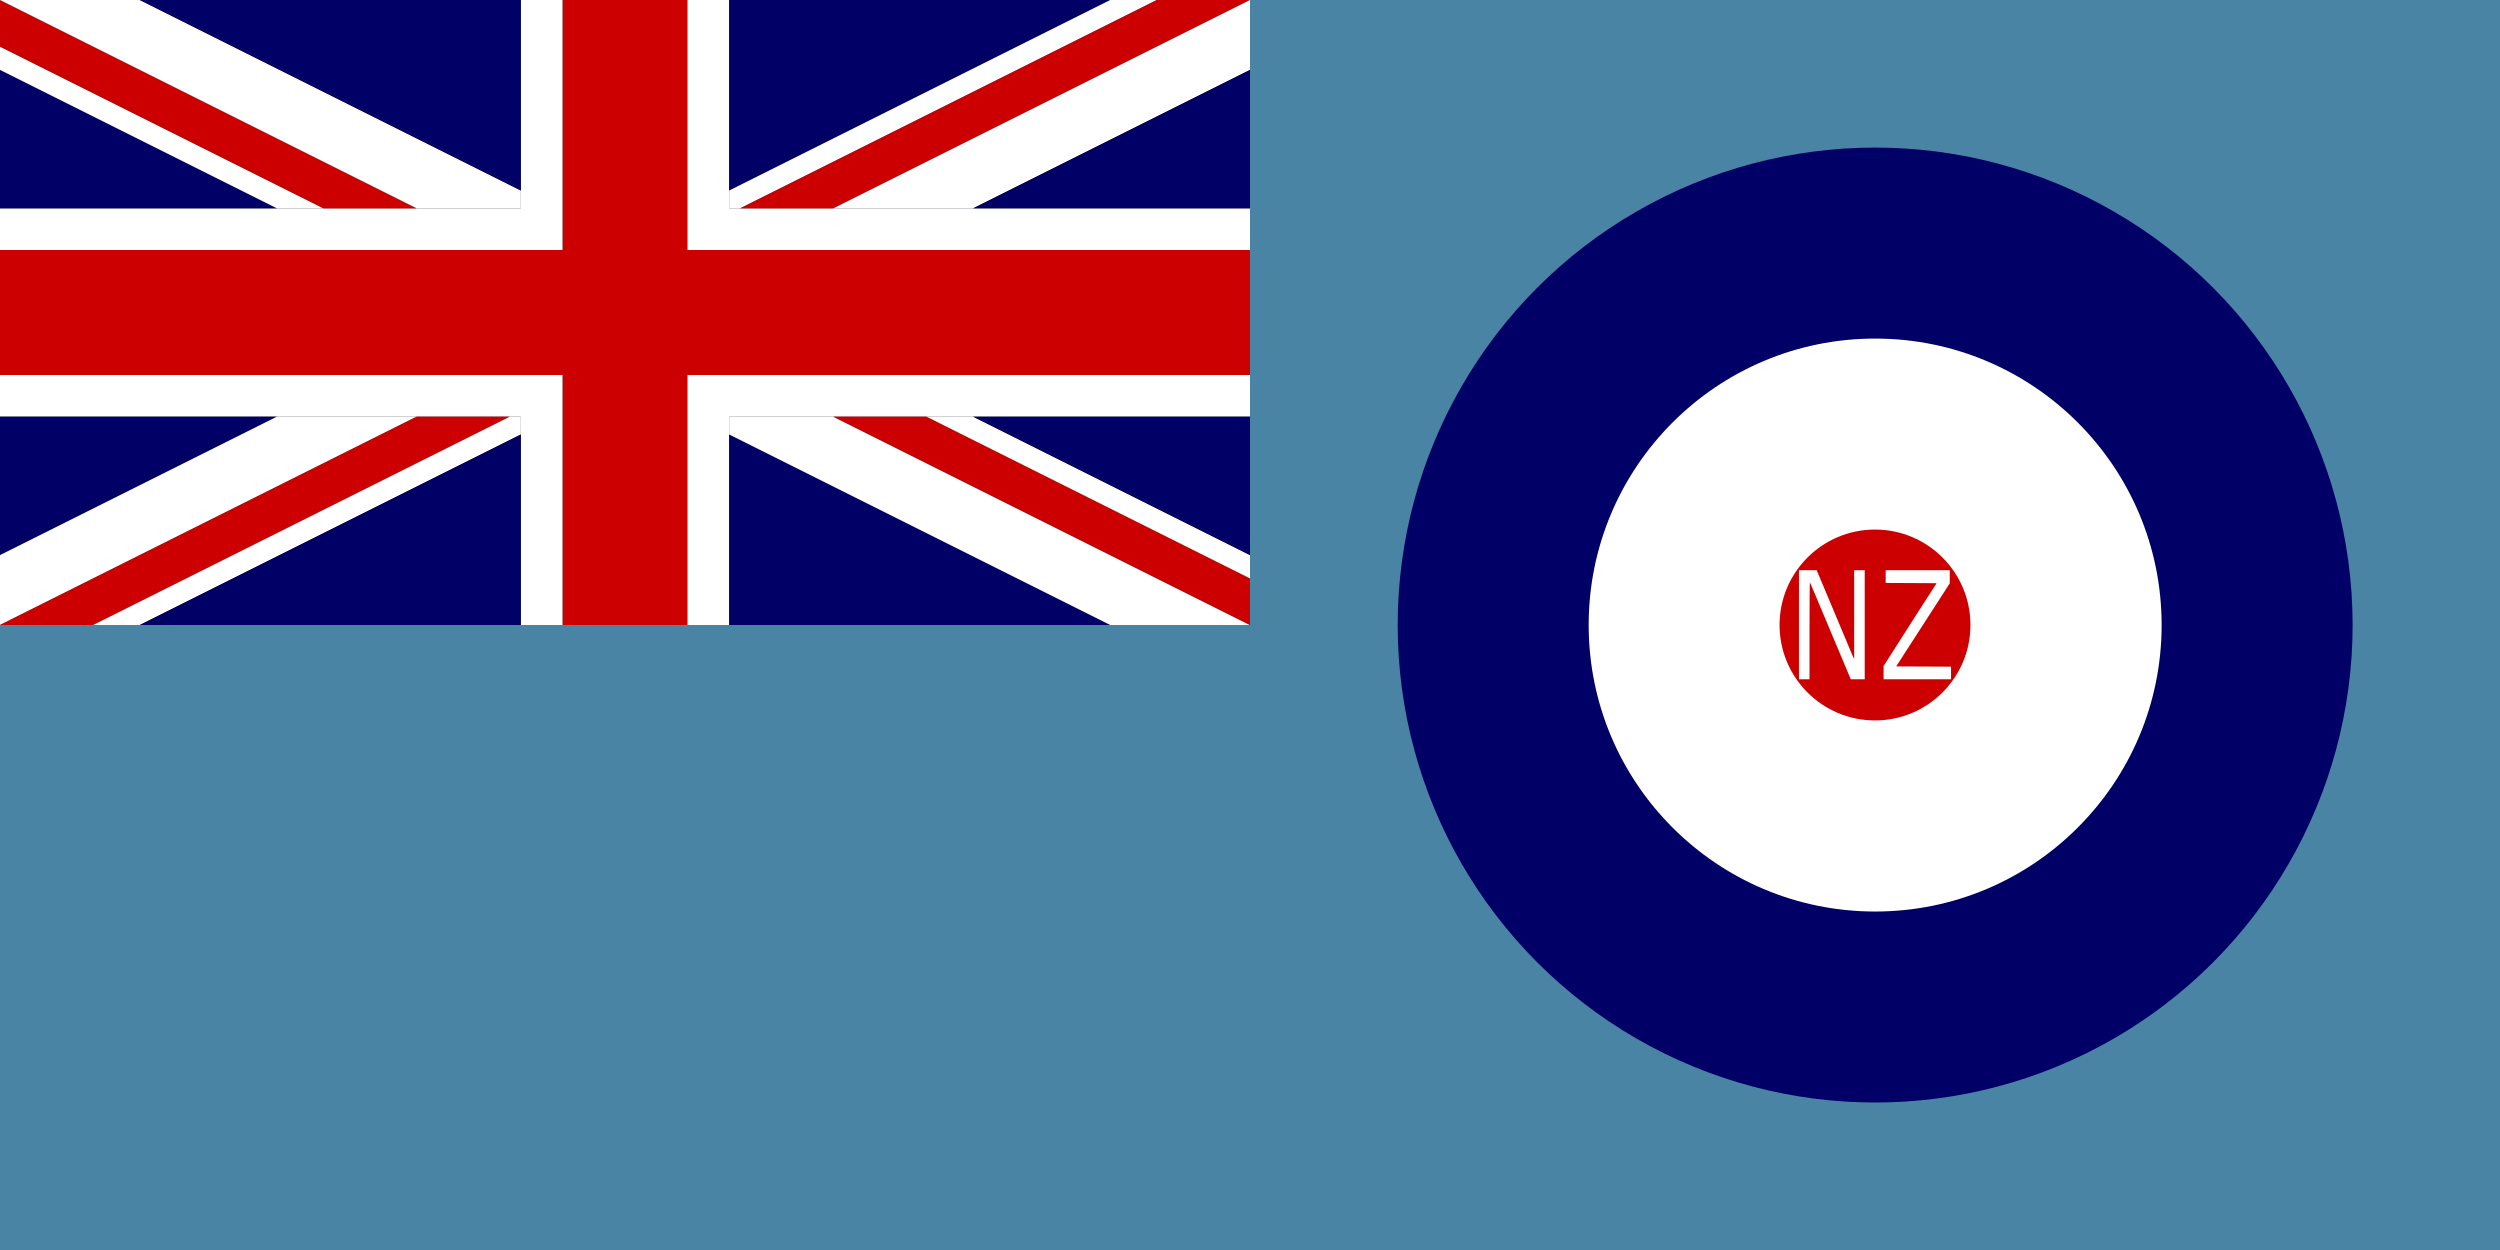
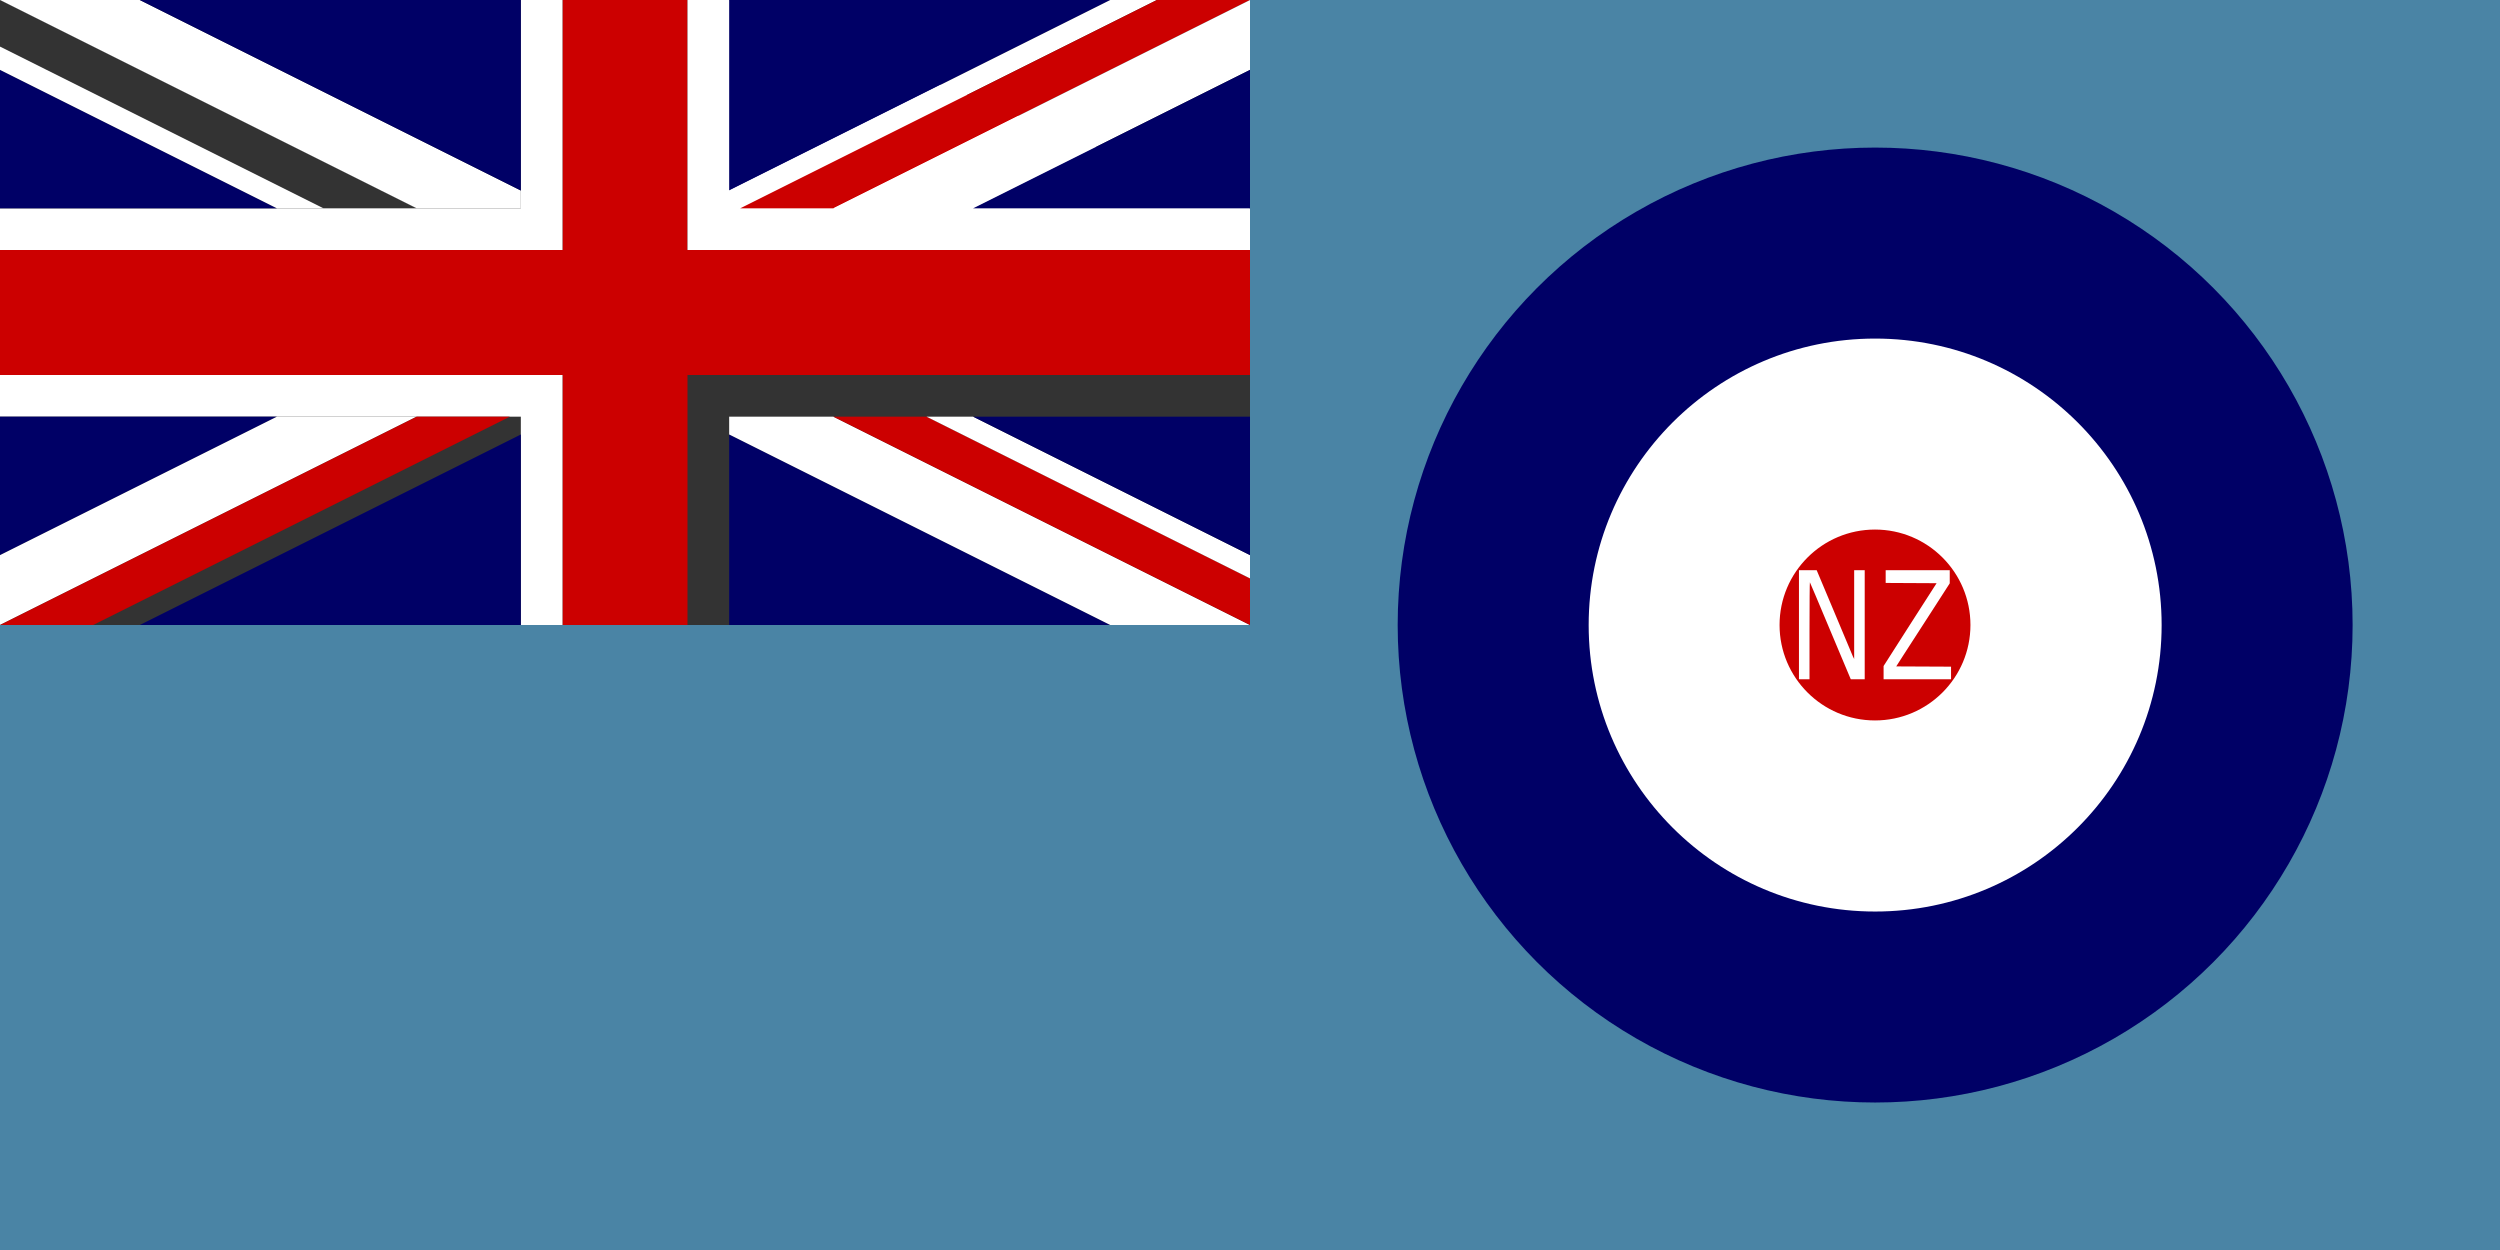
<svg xmlns="http://www.w3.org/2000/svg" xmlns:ns1="http://inkscape.sourceforge.net/DTD/sodipodi-0.dtd" xmlns:ns2="http://www.inkscape.org/namespaces/inkscape" width="600px" x="0" y="0" height="300px" id="svg2" ns1:version="0.32" ns2:version="0.40+cvs" ns1:docbase="C:\WIKIPEDI" ns1:docname="RNZAF.svg" ns2:export-filename="E:\Wikipedia Images\flags\Royal-Air-Force-Ensign.png" ns2:export-xdpi="375.00000" ns2:export-ydpi="375.00000">
  <rect width="100%" height="100%" fill="#333333" stroke="none" />
  <defs id="defs3" />
  <ns1:namedview id="base" pagecolor="#ffffff" bordercolor="#666666" borderopacity="1.0" ns2:pageopacity="0.0" ns2:pageshadow="2" ns2:zoom="1.9816667" ns2:cx="398.88930" ns2:cy="210.55505" ns2:document-units="px" ns2:current-layer="svg2" ns2:window-width="804" ns2:window-height="585" ns2:window-x="-4" ns2:window-y="-4" showgrid="false" showguides="true" />
-   <rect y="0" x="0" height="250" width="500" id="rect1320" style="fill:none;fill-opacity:1" />
  <g id="g1441">
    <g id="g1410">
      <g id="g1319" transform="scale(5,5)">
        <rect y="0" x="0" height="30" width="60" id="rect4833" style="fill:none;fill-opacity:1;stroke-width:1px" />
        <path style="fill:#cc0000;fill-opacity:1;fill-rule:evenodd;stroke:none;stroke-width:1px;stroke-linecap:butt;stroke-linejoin:miter;stroke-opacity:1" d="M 0,12 L 27,12 L 27,0 L 33,0 L 33,12 L 60,12 L 60,18 L 33,18 L 33,30 L 27,30 L 27,18 L 0,18 L 0,12 z " id="path4835" />
        <path style="fill:#ffffff;fill-opacity:1;fill-rule:evenodd;stroke:none;stroke-width:1px;stroke-linecap:butt;stroke-linejoin:miter;stroke-opacity:1" d="M 0,10 L 0,12 L 27,12 L 27,0 L 25,0 L 25,10 L 0,10 z " id="path4836" />
-         <path style="fill:#ffffff;fill-opacity:1;fill-rule:evenodd;stroke:none;stroke-width:1px;stroke-linecap:butt;stroke-linejoin:miter;stroke-opacity:1" d="M 33,0 L 33,12 L 60,12 L 60,10 L 35,10 L 35,0 L 33,0 z " id="path4837" />
-         <path style="fill:#ffffff;fill-opacity:1;fill-rule:evenodd;stroke:none;stroke-width:1px;stroke-linecap:butt;stroke-linejoin:miter;stroke-opacity:1" d="M 33,18 L 33,30 L 35,30 L 35,20 L 60,20 L 60,18 L 33,18 z " id="path4838" />
+         <path style="fill:#ffffff;fill-opacity:1;fill-rule:evenodd;stroke:none;stroke-width:1px;stroke-linecap:butt;stroke-linejoin:miter;stroke-opacity:1" d="M 33,0 L 33,12 L 60,12 L 60,10 L 35,0 L 33,0 z " id="path4837" />
        <path style="fill:#ffffff;fill-opacity:1;fill-rule:evenodd;stroke:none;stroke-width:1px;stroke-linecap:butt;stroke-linejoin:miter;stroke-opacity:1" d="M 0,18 L 27,18 L 27,30 L 25,30 L 25,20 L 0,20 L 0,18 z " id="path4839" />
        <path style="fill:none;fill-opacity:1;fill-rule:evenodd;stroke:none;stroke-width:1px;stroke-linecap:butt;stroke-linejoin:miter;stroke-opacity:1" d="M 0,0 L 60,0 L 60,30 L 0,30 L 0,0 z " id="path4840" />
        <path style="fill:#000066;fill-opacity:1;fill-rule:evenodd;stroke:none;stroke-width:1px;stroke-linecap:butt;stroke-linejoin:miter;stroke-opacity:1" d="M 0,3.354 L 0,10 L 13.292,10 L 0,3.354 z " id="path4841" />
        <path style="fill:#ffffff;fill-opacity:1;fill-rule:evenodd;stroke:none;stroke-width:1px;stroke-linecap:butt;stroke-linejoin:miter;stroke-opacity:1" d="M 0,2.236 L 0,3.354 L 13.292,10 L 15.528,10 L 0,2.236 z " id="path4842" />
-         <path style="fill:#cc0000;fill-opacity:1;fill-rule:evenodd;stroke:none;stroke-width:1px;stroke-linecap:butt;stroke-linejoin:miter;stroke-opacity:1" d="M 0,0 L 0,2.236 L 15.528,10 L 20,10 L 0,0 z " id="path4843" />
        <path style="fill:#ffffff;fill-opacity:1;fill-rule:evenodd;stroke:none;stroke-width:1px;stroke-linecap:butt;stroke-linejoin:miter;stroke-opacity:1" d="M 0,0 L 20,10 L 25,10 L 25,9.146 L 6.708,0 L 0,0 z " id="path4844" />
        <path style="fill:#000066;fill-opacity:1;fill-rule:evenodd;stroke:none;stroke-width:1px;stroke-linecap:butt;stroke-linejoin:miter;stroke-opacity:1" d="M 6.708,0 L 25,9.146 L 25,0 L 6.708,0 z " id="path4845" />
        <path style="fill:#000066;fill-opacity:1;fill-rule:evenodd;stroke:none;stroke-width:1px;stroke-linecap:butt;stroke-linejoin:miter;stroke-opacity:1" d="M 0,20 L 0,26.646 L 13.292,20 L 0,20 z " id="path4846" />
        <path style="fill:#ffffff;fill-opacity:1;fill-rule:evenodd;stroke:none;stroke-width:1px;stroke-linecap:butt;stroke-linejoin:miter;stroke-opacity:1" d="M 13.292,20 L 20,20 L 0,30 L 0,26.646 L 13.292,20 z " id="path4847" />
        <path style="fill:#cc0000;fill-opacity:1;fill-rule:evenodd;stroke:none;stroke-width:1px;stroke-linecap:butt;stroke-linejoin:miter;stroke-opacity:1" d="M 20,20 L 24.472,20 L 4.472,30 L 0,30 L 20,20 z " id="path4848" />
-         <path style="fill:#ffffff;fill-opacity:1;fill-rule:evenodd;stroke:none;stroke-width:1px;stroke-linecap:butt;stroke-linejoin:miter;stroke-opacity:1" d="M 24.472,20 L 25,20 L 25,20.854 L 6.708,30 L 4.472,30 L 24.472,20 z " id="path4849" />
        <path style="fill:#000066;fill-opacity:1;fill-rule:evenodd;stroke:none;stroke-width:1px;stroke-linecap:butt;stroke-linejoin:miter;stroke-opacity:1" d="M 25,20.854 L 25,30 L 6.708,30 L 25,20.854 z " id="path4850" />
        <path style="fill:#000066;fill-opacity:1;fill-rule:evenodd;stroke:none;stroke-width:1px;stroke-linecap:butt;stroke-linejoin:miter;stroke-opacity:1" d="M 35,20.854 L 35,30 L 53.292,30 L 35,20.854 z " id="path4851" />
        <path style="fill:#ffffff;fill-opacity:1;fill-rule:evenodd;stroke:none;stroke-width:1px;stroke-linecap:butt;stroke-linejoin:miter;stroke-opacity:1" d="M 35,20 L 40,20 L 60,30 L 53.292,30 L 35,20.854 L 35,20 z " id="path4852" />
        <path style="fill:#cc0000;fill-opacity:1;fill-rule:evenodd;stroke:none;stroke-width:1px;stroke-linecap:butt;stroke-linejoin:miter;stroke-opacity:1" d="M 40,20 L 44.472,20 L 60,27.764 L 60,30 L 40,20 z " id="path4853" />
        <path style="fill:#ffffff;fill-opacity:1;fill-rule:evenodd;stroke:none;stroke-width:1px;stroke-linecap:butt;stroke-linejoin:miter;stroke-opacity:1" d="M 44.472,20 L 46.708,20 L 60,26.646 L 60,27.764 L 44.472,20 z " id="path4854" />
        <path style="fill:#000066;fill-opacity:1;fill-rule:evenodd;stroke:none;stroke-width:1px;stroke-linecap:butt;stroke-linejoin:miter;stroke-opacity:1" d="M 46.708,20 L 60,26.646 L 60,20 L 46.708,20 z " id="path4855" />
        <path style="fill:#000066;fill-opacity:1;fill-rule:evenodd;stroke:none;stroke-width:1px;stroke-linecap:butt;stroke-linejoin:miter;stroke-opacity:1" d="M 35,0 L 35,9.146 L 53.292,0 L 35,0 z " id="path4856" />
        <path style="fill:#ffffff;fill-opacity:1;fill-rule:evenodd;stroke:none;stroke-width:1px;stroke-linecap:butt;stroke-linejoin:miter;stroke-opacity:1" d="M 35,9.146 L 35,10 L 35.528,10 L 55.528,0 L 53.292,0 L 35,9.146 z " id="path4857" />
        <path style="fill:#cc0000;fill-opacity:1;fill-rule:evenodd;stroke:none;stroke-width:1px;stroke-linecap:butt;stroke-linejoin:miter;stroke-opacity:1" d="M 55.528,0 L 60,0 L 40,10 L 35.528,10 L 55.528,0 z " id="path4858" />
        <path style="fill:#ffffff;fill-opacity:1;fill-rule:evenodd;stroke:none;stroke-width:1px;stroke-linecap:butt;stroke-linejoin:miter;stroke-opacity:1" d="M 60,0 L 60,3.354 L 46.708,10 L 40,10 L 60,0 z " id="path4859" />
        <path style="fill:#000066;fill-opacity:1;fill-rule:evenodd;stroke:none;stroke-width:1px;stroke-linecap:butt;stroke-linejoin:miter;stroke-opacity:1" d="M 60,3.354 L 60,10 L 46.708,10 L 60,3.354 z " id="path4860" />
      </g>
      <path id="path4861" d="M 300,0 L 600,0 L 600,300 L 0,300 L 0,150 L 300,150 L 300,0 z " style="fill:#4a84a5;fill-opacity:1;fill-rule:evenodd;stroke:none;stroke-width:1px;stroke-linecap:butt;stroke-linejoin:miter;stroke-opacity:1" />
    </g>
    <g id="g1405">
      <circle id="circle1321" style="stroke-opacity:1;stroke-width:1px;stroke:none;fill-opacity:1;fill:#000066" r="27.5" cy="36" cx="108" ns1:cx="108.00000" ns1:cy="36.000000" ns1:rx="27.500000" ns1:ry="27.500000" transform="scale(4.167,4.167)" />
      <circle id="circle1323" style="stroke-opacity:1;stroke-width:1px;stroke:none;fill-opacity:1;fill:#ffffff" r="16.5" cy="36" cx="108" ns1:cx="108.00000" ns1:cy="36.000000" ns1:rx="16.500000" ns1:ry="16.500000" transform="scale(4.167,4.167)" />
      <path id="circle1325" d="M 450 127.094 C 437.35 127.094 427.094 137.35 427.094 150 C 427.094 162.65 437.35 172.906 450 172.906 C 462.65 172.906 472.906 162.65 472.906 150 C 472.906 137.35 462.65 127.094 450 127.094 z M 431.75 136.844 L 433.875 136.844 L 436 136.844 L 440.219 146.875 C 442.528 152.386 444.529 157.184 444.688 157.531 L 445 158.156 L 445 147.5 L 445 136.844 L 446.25 136.844 L 447.531 136.844 L 447.531 149.938 L 447.531 163.031 L 445.844 163.031 L 444.188 163.031 L 443.938 162.438 C 443.794 162.105 441.596 156.89 439.062 150.844 C 436.529 144.798 434.424 139.805 434.375 139.75 C 434.326 139.695 434.281 144.91 434.281 151.344 L 434.281 163.031 L 433 163.031 L 431.75 163.031 L 431.75 149.938 L 431.75 136.844 z M 452.562 136.844 L 460.25 136.844 L 467.938 136.844 L 467.938 138.406 L 467.938 140 L 463.25 147.281 C 460.667 151.294 457.762 155.775 456.812 157.25 L 455.094 159.938 L 461.656 159.969 L 468.25 160 L 468.25 161.531 L 468.25 163.031 L 460.156 163.031 L 452.062 163.031 L 452.062 161.438 L 452.062 159.844 L 458.406 149.906 L 464.781 139.969 L 458.688 139.938 L 452.562 139.906 L 452.562 138.375 L 452.562 136.844 z " style="fill:#cc0000;fill-opacity:1;stroke:none;stroke-width:1px;stroke-opacity:1" />
    </g>
  </g>
</svg>